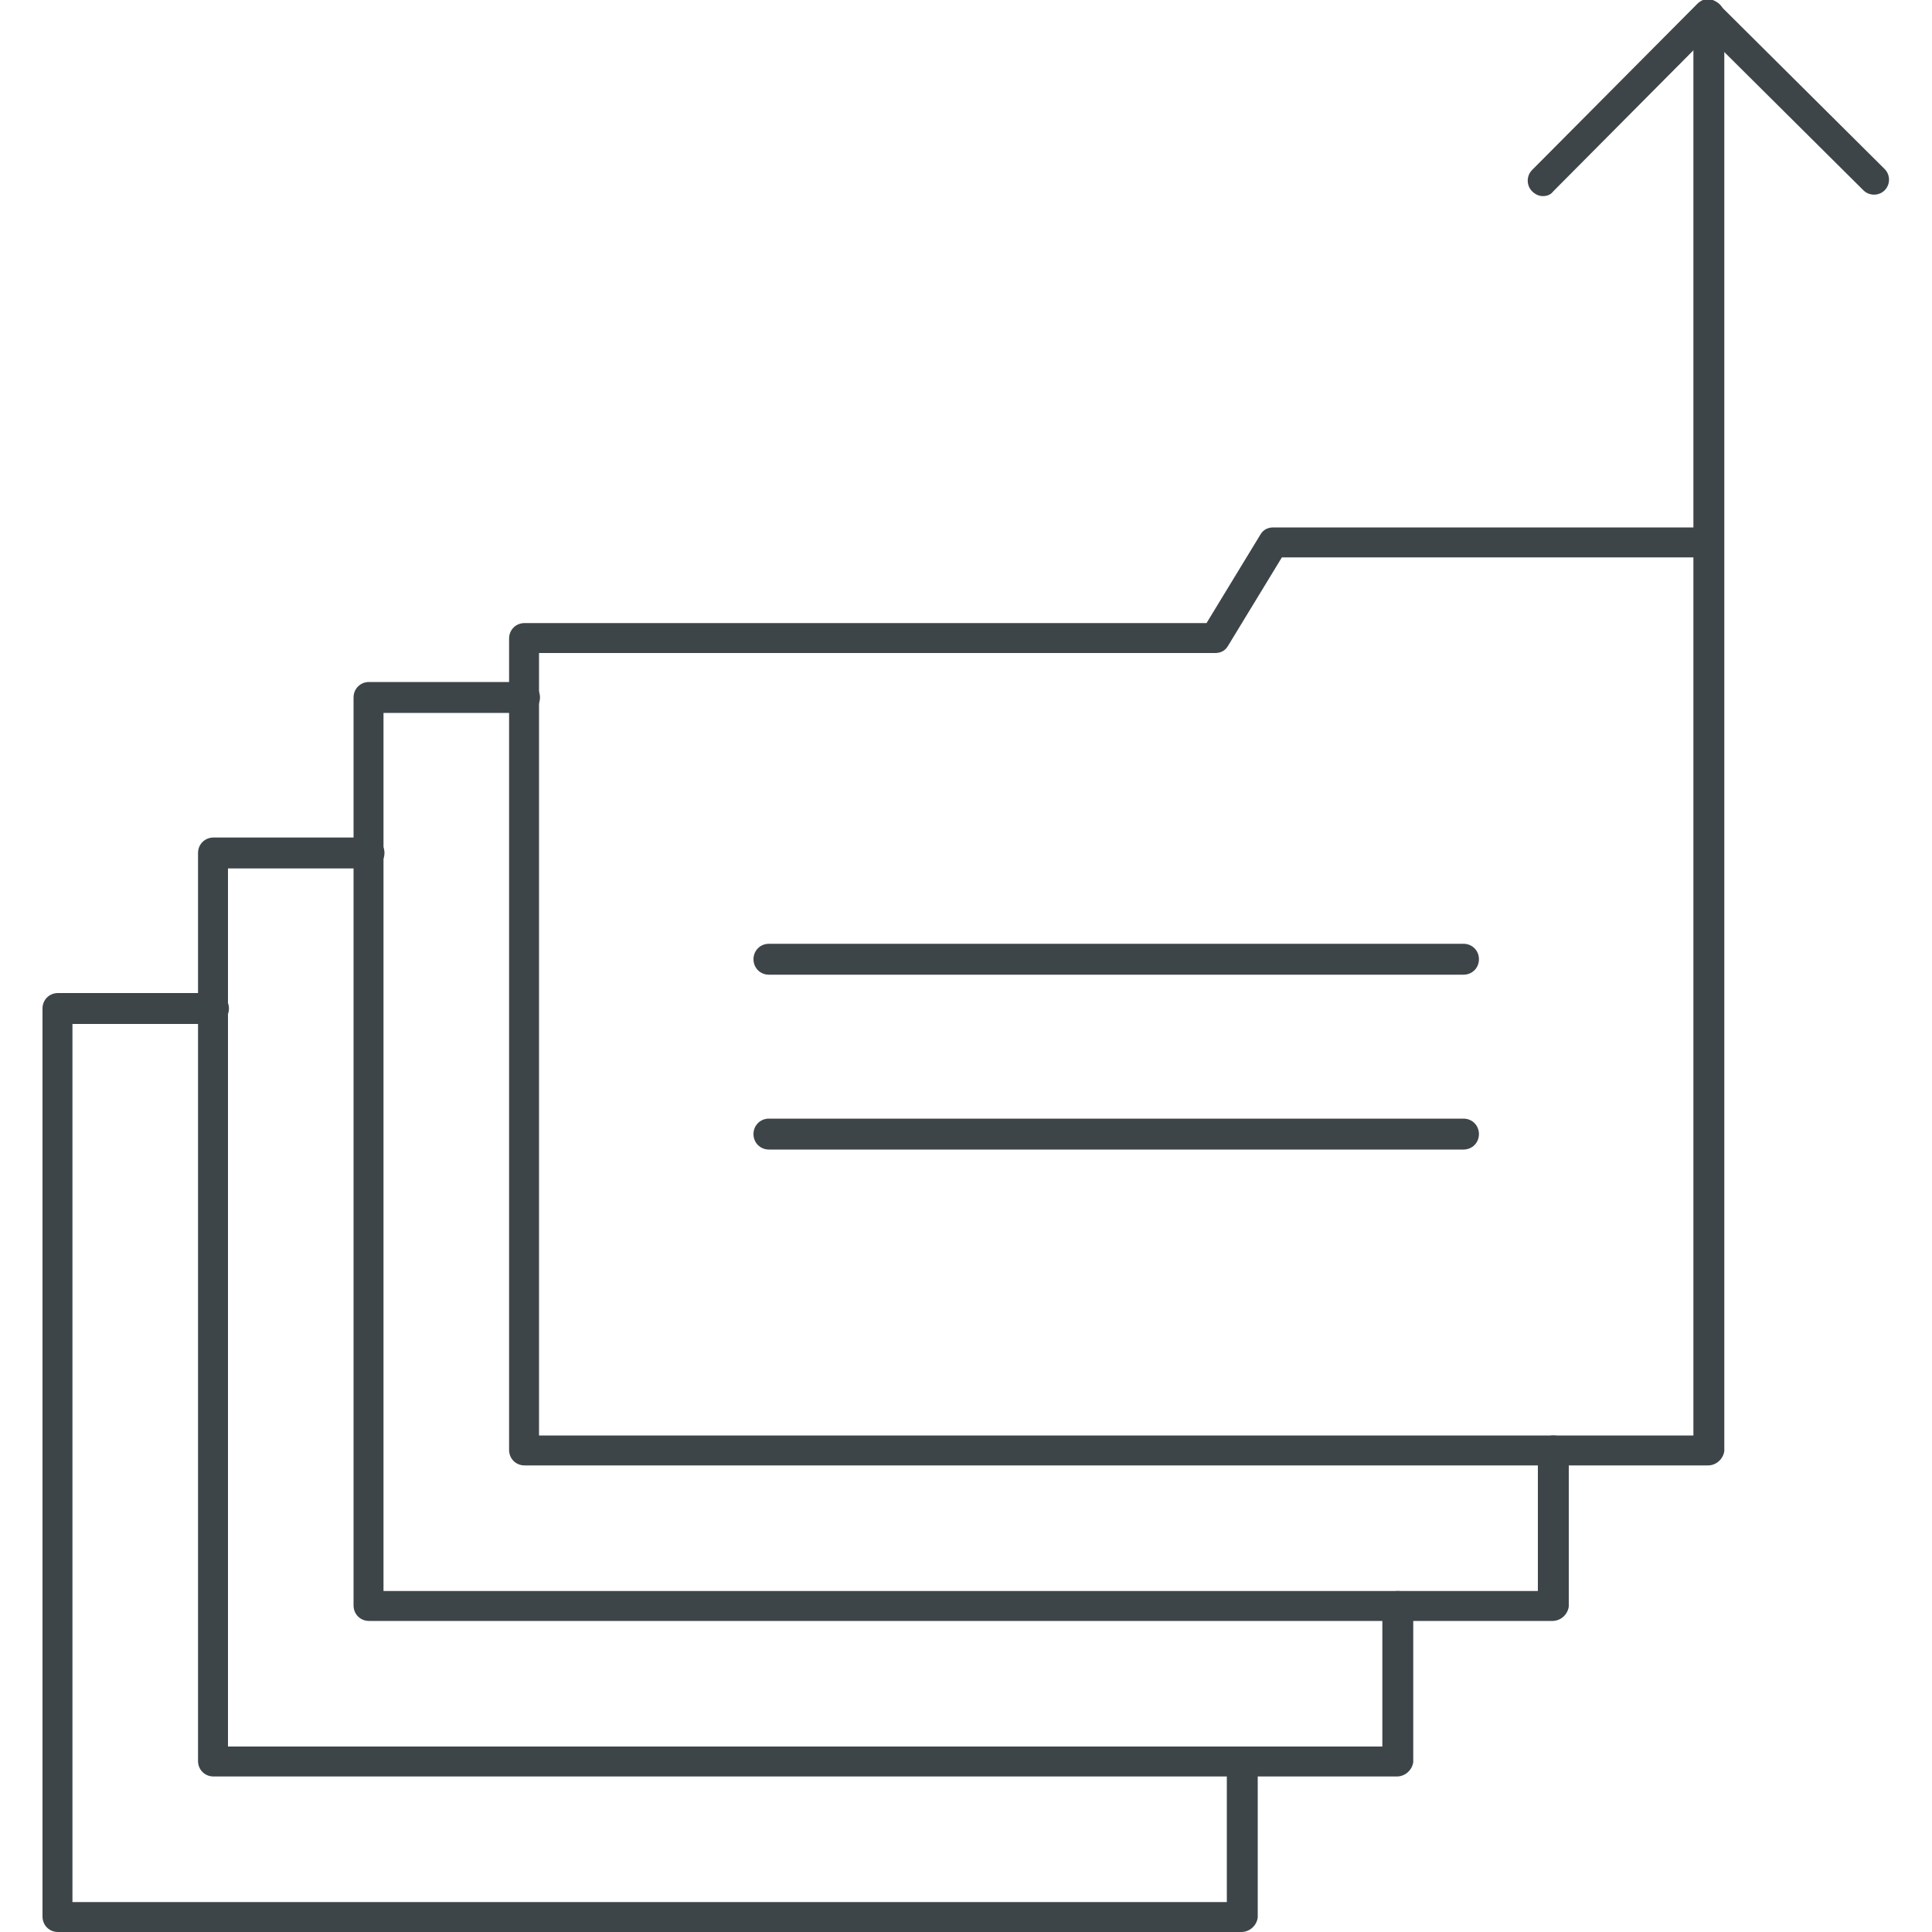
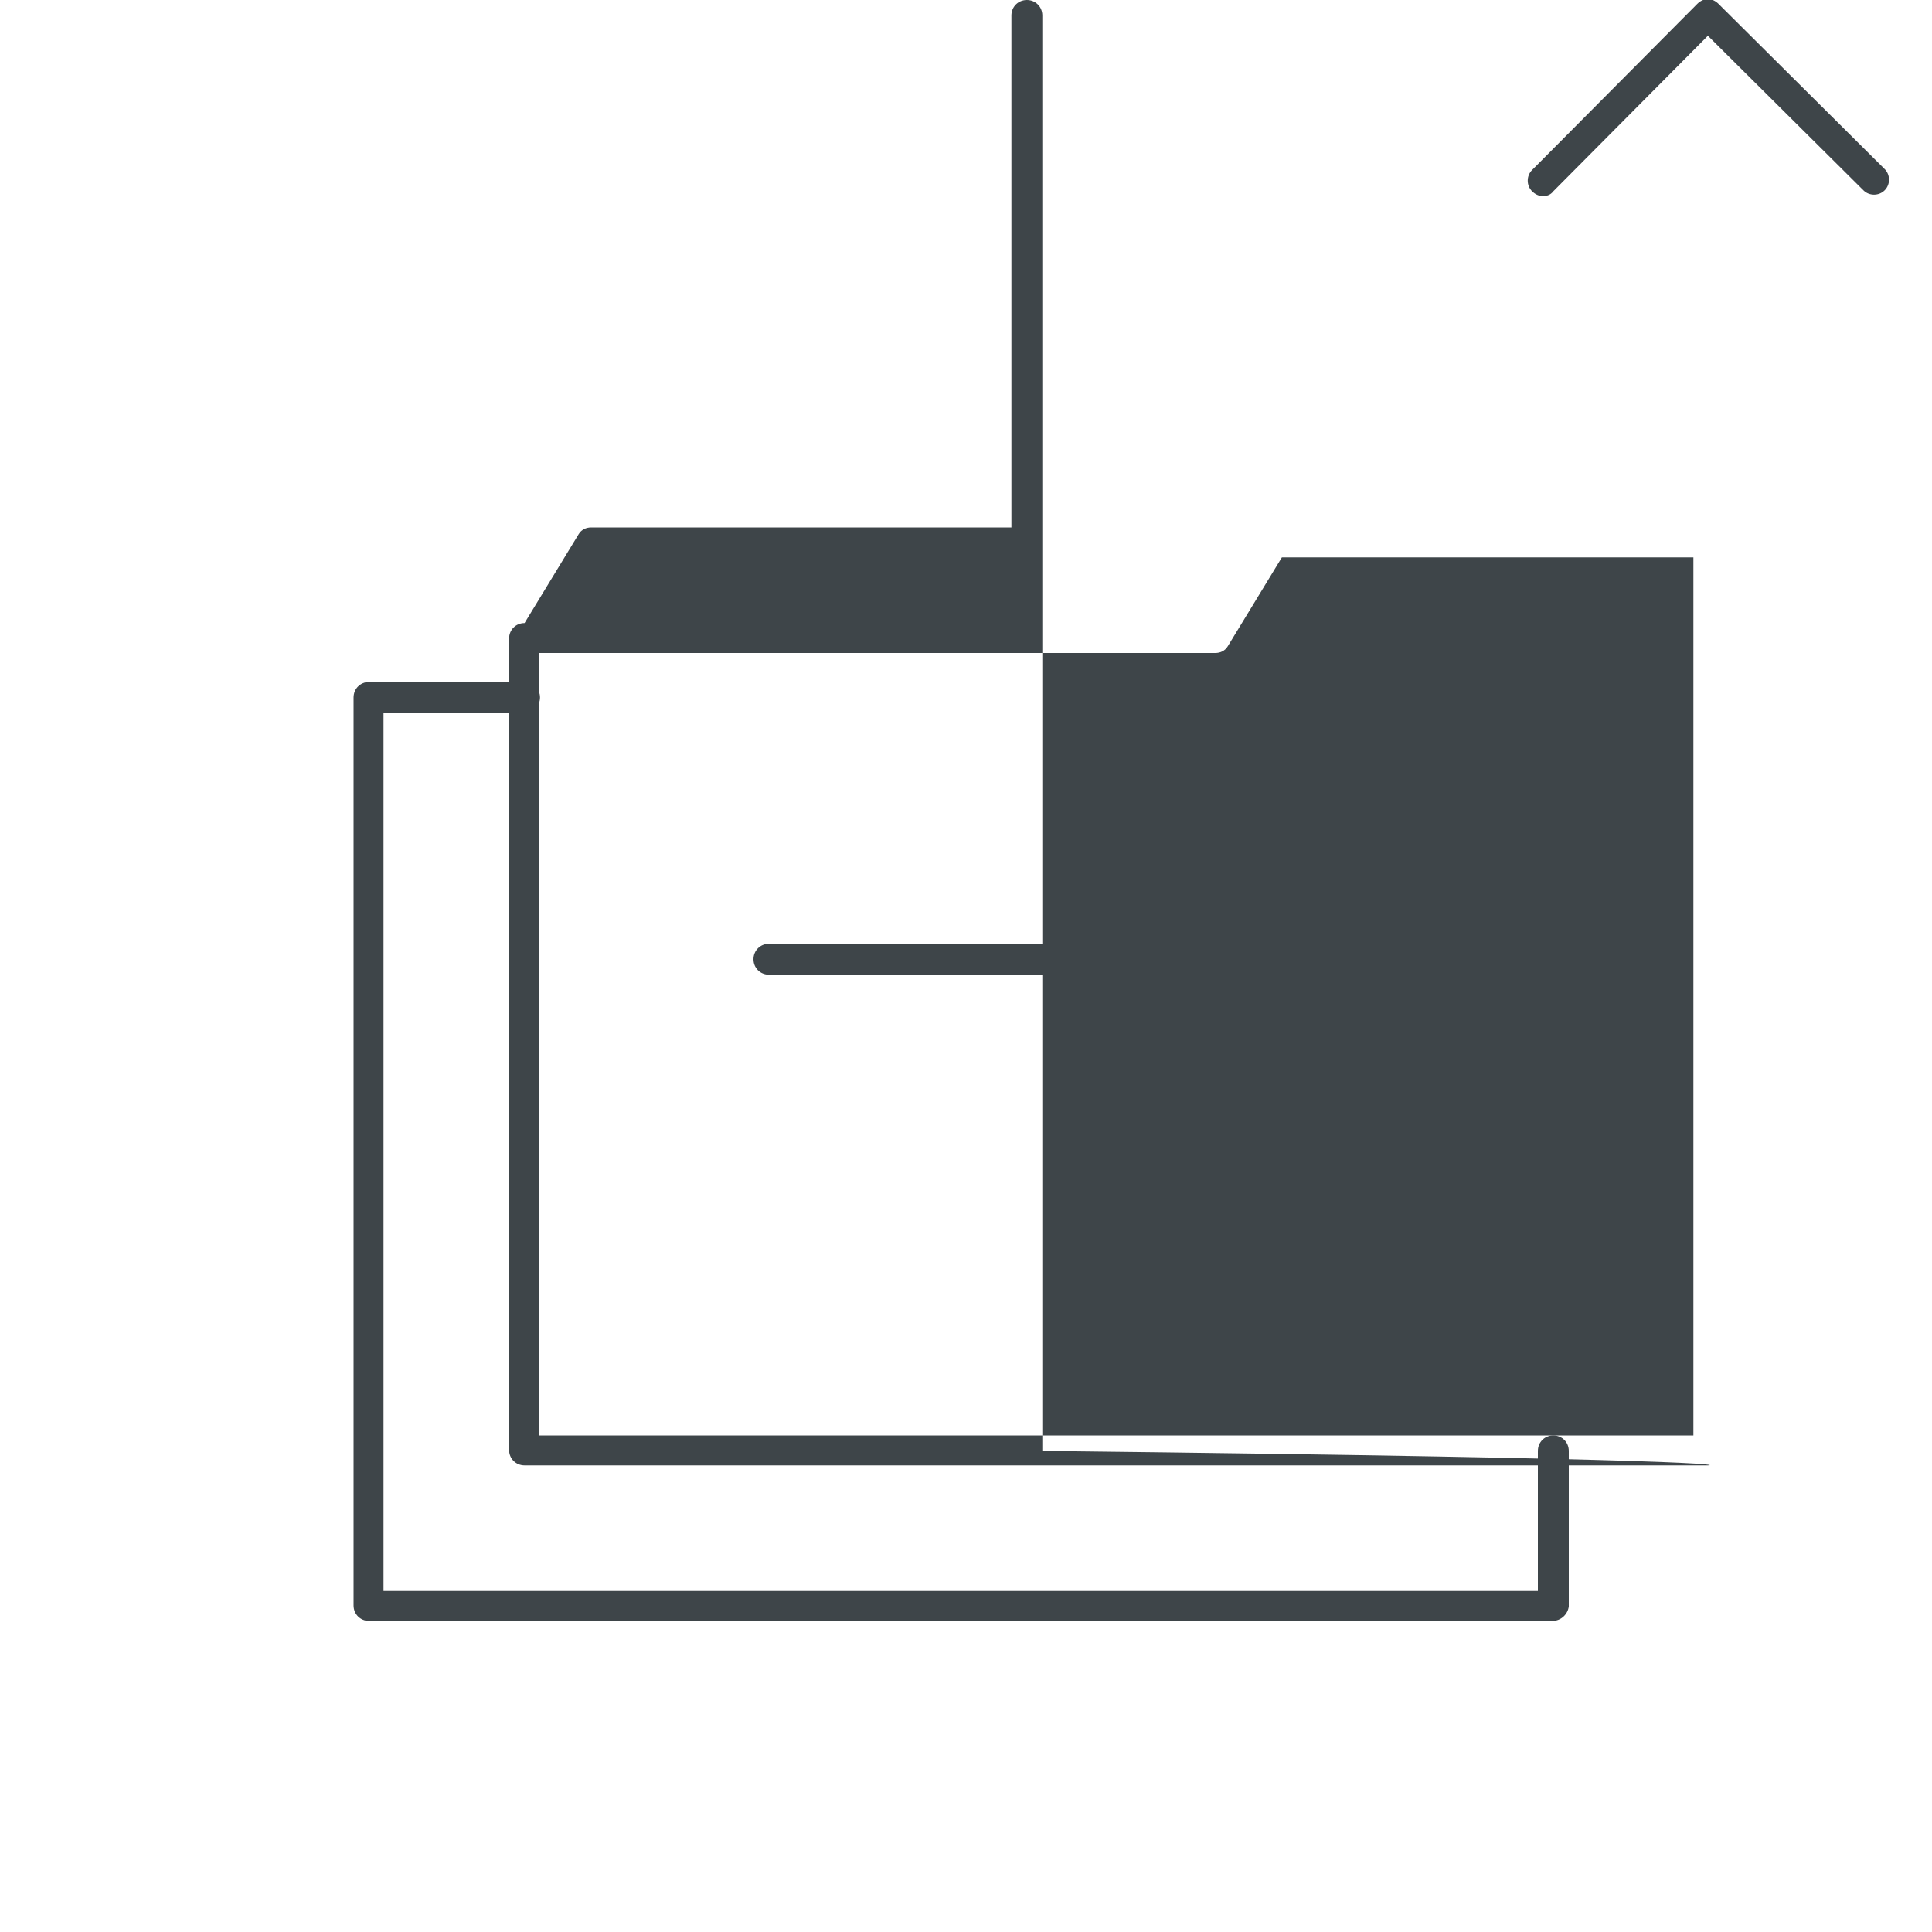
<svg xmlns="http://www.w3.org/2000/svg" version="1.1" id="Layer_1" x="0px" y="0px" viewBox="0 0 200 200" style="enable-background:new 0 0 200 200;" xml:space="preserve">
  <style type="text/css">
	.st0{fill:#3E4549;}
</style>
-   <path class="st0" d="M176.8,151.7H54.3c-0.9,0-1.6-0.7-1.6-1.6v-84c0-0.9,0.7-1.6,1.6-1.6h70.6l5.6-9.2c0.3-0.5,0.8-0.7,1.3-0.7  h43.5V1.6c0-0.9,0.7-1.6,1.6-1.6s1.6,0.7,1.6,1.6v148.6C178.4,151,177.7,151.7,176.8,151.7z M55.8,148.6h119.5V57.7h-42.6l-5.6,9.2  c-0.3,0.5-0.8,0.7-1.3,0.7H55.8V148.6z" />
+   <path class="st0" d="M176.8,151.7H54.3c-0.9,0-1.6-0.7-1.6-1.6v-84c0-0.9,0.7-1.6,1.6-1.6l5.6-9.2c0.3-0.5,0.8-0.7,1.3-0.7  h43.5V1.6c0-0.9,0.7-1.6,1.6-1.6s1.6,0.7,1.6,1.6v148.6C178.4,151,177.7,151.7,176.8,151.7z M55.8,148.6h119.5V57.7h-42.6l-5.6,9.2  c-0.3,0.5-0.8,0.7-1.3,0.7H55.8V148.6z" />
  <path class="st0" d="M160.7,167.8H38.2c-0.9,0-1.6-0.7-1.6-1.6v-94c0-0.9,0.7-1.6,1.6-1.6h16.1c0.9,0,1.6,0.7,1.6,1.6  s-0.7,1.6-1.6,1.6H39.7v90.9h119.5v-14.5c0-0.9,0.7-1.6,1.6-1.6c0.9,0,1.6,0.7,1.6,1.6v16.1C162.3,167.1,161.6,167.8,160.7,167.8z" />
-   <path class="st0" d="M144.6,183.9H22.1c-0.9,0-1.6-0.7-1.6-1.6v-94c0-0.9,0.7-1.6,1.6-1.6h16.1c0.9,0,1.6,0.7,1.6,1.6  c0,0.9-0.7,1.6-1.6,1.6H23.6v90.9h119.5v-14.5c0-0.9,0.7-1.6,1.6-1.6s1.6,0.7,1.6,1.6v16.1C146.2,183.2,145.5,183.9,144.6,183.9z" />
  <g>
-     <path class="st0" d="M128.5,200H6c-0.9,0-1.6-0.7-1.6-1.6v-94c0-0.9,0.7-1.6,1.6-1.6h16.1c0.9,0,1.6,0.7,1.6,1.6   c0,0.9-0.7,1.6-1.6,1.6H7.5v90.9H127v-14.5c0-0.9,0.7-1.6,1.6-1.6c0.9,0,1.6,0.7,1.6,1.6v16.1C130.1,199.3,129.4,200,128.5,200z" />
-   </g>
+     </g>
  <path class="st0" d="M151.5,100.9H79.6c-0.9,0-1.6-0.7-1.6-1.6c0-0.9,0.7-1.6,1.6-1.6h71.9c0.9,0,1.6,0.7,1.6,1.6  C153.1,100.2,152.4,100.9,151.5,100.9z" />
-   <path class="st0" d="M151.5,119H79.6c-0.9,0-1.6-0.7-1.6-1.6c0-0.9,0.7-1.6,1.6-1.6h71.9c0.9,0,1.6,0.7,1.6,1.6  C153.1,118.3,152.4,119,151.5,119z" />
  <path class="st0" d="M159.7,20.3c-0.4,0-0.8-0.2-1.1-0.5c-0.6-0.6-0.6-1.6,0-2.2l17.1-17.2c0.3-0.3,0.7-0.5,1.1-0.5c0,0,0,0,0,0  c0.4,0,0.8,0.2,1.1,0.5l17.2,17.1c0.6,0.6,0.6,1.6,0,2.2c-0.6,0.6-1.6,0.6-2.2,0l-16.1-16l-16,16.1  C160.5,20.2,160.1,20.3,159.7,20.3z" />
</svg>